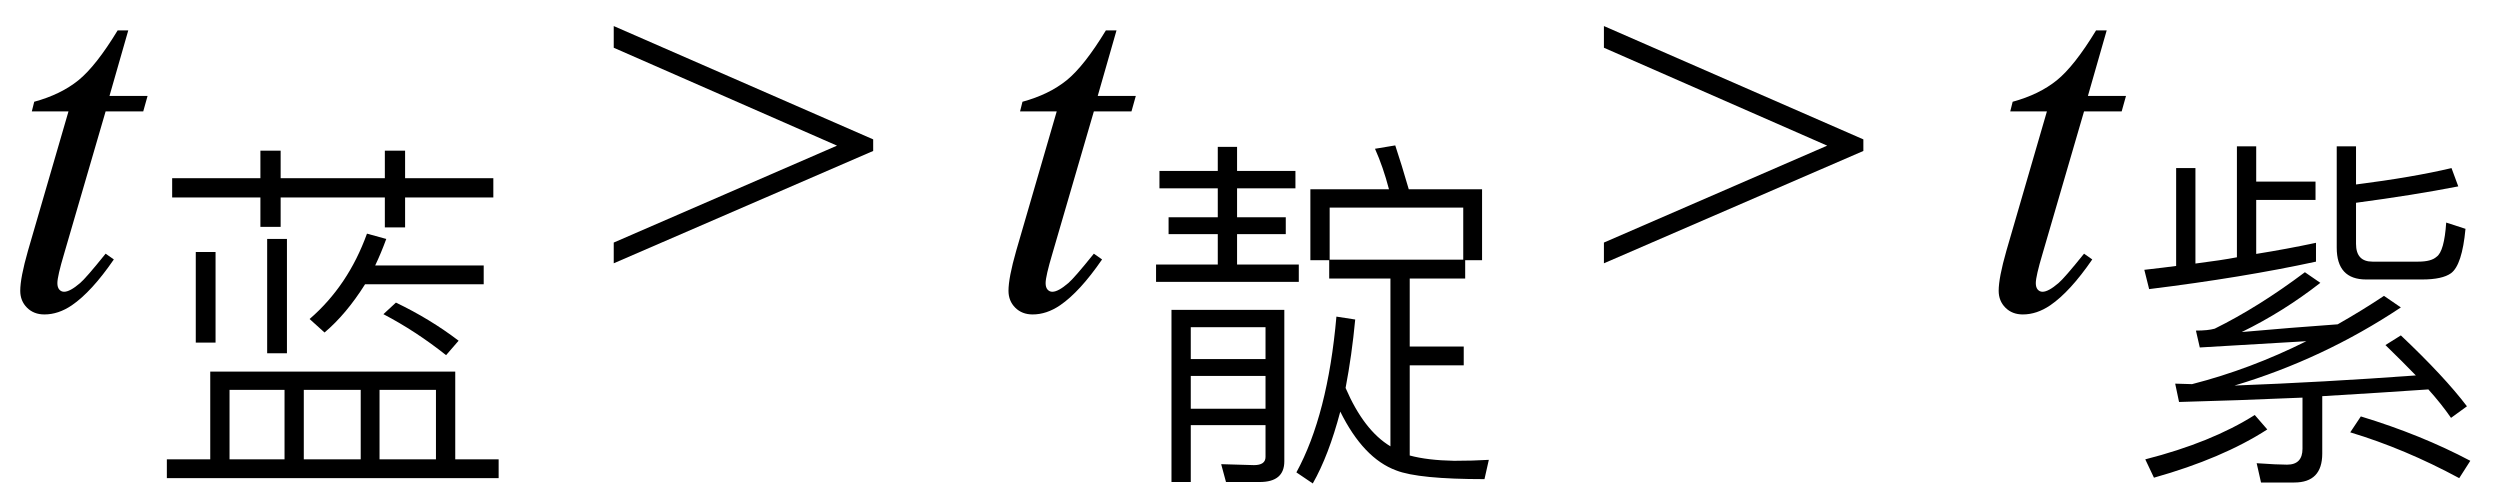
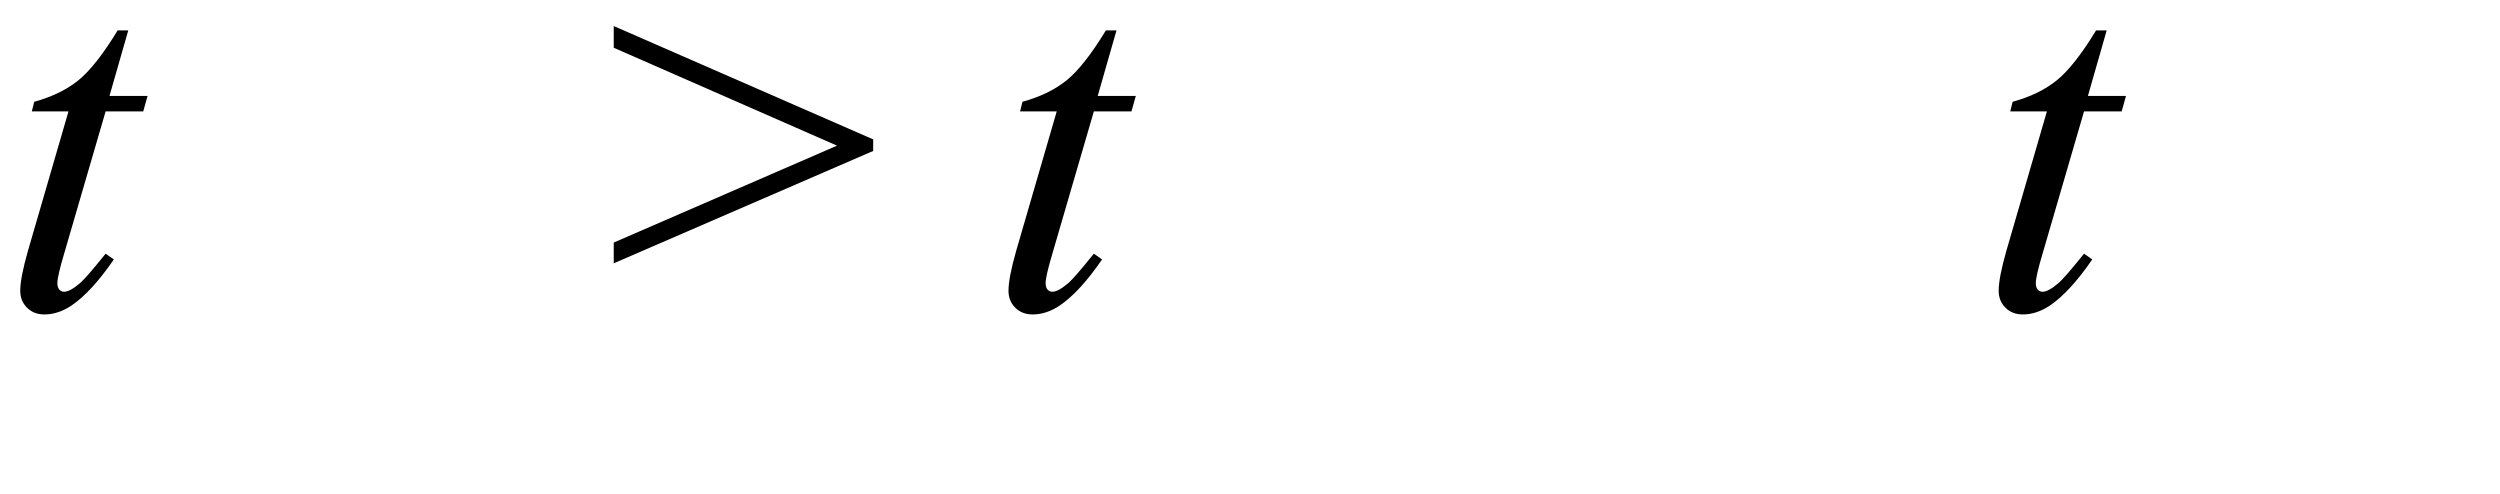
<svg xmlns="http://www.w3.org/2000/svg" stroke-dasharray="none" shape-rendering="auto" font-family="'Dialog'" width="81" text-rendering="auto" fill-opacity="1" contentScriptType="text/ecmascript" color-interpolation="auto" color-rendering="auto" preserveAspectRatio="xMidYMid meet" font-size="12" fill="black" stroke="black" image-rendering="auto" stroke-miterlimit="10" zoomAndPan="magnify" version="1.0" stroke-linecap="square" stroke-linejoin="miter" contentStyleType="text/css" font-style="normal" height="16" stroke-width="1" stroke-dashoffset="0" font-weight="normal" stroke-opacity="1">
  <defs id="genericDefs" />
  <g>
    <g text-rendering="optimizeLegibility" transform="translate(0,10)" color-rendering="optimizeQuality" color-interpolation="linearRGB" image-rendering="optimizeQuality">
      <path d="M4.156 -9.016 L3.547 -6.891 L4.781 -6.891 L4.641 -6.391 L3.422 -6.391 L2.078 -1.781 Q1.859 -1.047 1.859 -0.828 Q1.859 -0.688 1.922 -0.617 Q1.984 -0.547 2.078 -0.547 Q2.266 -0.547 2.594 -0.828 Q2.781 -0.984 3.422 -1.781 L3.688 -1.594 Q2.969 -0.547 2.328 -0.109 Q1.891 0.188 1.438 0.188 Q1.094 0.188 0.875 -0.031 Q0.656 -0.25 0.656 -0.578 Q0.656 -1 0.906 -1.875 L2.219 -6.391 L1.031 -6.391 L1.109 -6.703 Q1.969 -6.938 2.539 -7.398 Q3.109 -7.859 3.812 -9.016 L4.156 -9.016 Z" stroke="none" />
    </g>
    <g text-rendering="optimizeLegibility" transform="translate(4.781,14.648)" color-rendering="optimizeQuality" color-interpolation="linearRGB" image-rendering="optimizeQuality">
-       <path d="M7.047 -5.438 Q6.438 -4.469 5.734 -3.875 L5.25 -4.312 Q6.5 -5.391 7.109 -7.078 L7.734 -6.906 Q7.562 -6.438 7.375 -6.047 L10.891 -6.047 L10.891 -5.438 L7.047 -5.438 ZM1.562 -6.484 L2.203 -6.484 L2.203 -3.547 L1.562 -3.547 L1.562 -6.484 ZM3.875 -6.906 L4.516 -6.906 L4.516 -3.203 L3.875 -3.203 L3.875 -6.906 ZM8.047 -4.844 Q9.156 -4.312 10.078 -3.609 L9.672 -3.141 Q8.688 -3.922 7.641 -4.469 L8.047 -4.844 ZM0.797 -8.875 L3.656 -8.875 L3.656 -9.766 L4.312 -9.766 L4.312 -8.875 L7.688 -8.875 L7.688 -9.766 L8.344 -9.766 L8.344 -8.875 L11.203 -8.875 L11.203 -8.25 L8.344 -8.25 L8.344 -7.281 L7.688 -7.281 L7.688 -8.25 L4.312 -8.25 L4.312 -7.297 L3.656 -7.297 L3.656 -8.25 L0.797 -8.25 L0.797 -8.875 ZM9.969 -2.609 L9.969 0.234 L11.375 0.234 L11.375 0.844 L0.625 0.844 L0.625 0.234 L2.031 0.234 L2.031 -2.609 L9.969 -2.609 ZM2.656 0.234 L4.438 0.234 L4.438 -2.016 L2.656 -2.016 L2.656 0.234 ZM5.062 0.234 L6.906 0.234 L6.906 -2.016 L5.062 -2.016 L5.062 0.234 ZM7.516 0.234 L9.344 0.234 L9.344 -2.016 L7.516 -2.016 L7.516 0.234 Z" stroke="none" />
-     </g>
+       </g>
    <g text-rendering="optimizeLegibility" transform="translate(19.588,10)" color-rendering="optimizeQuality" color-interpolation="linearRGB" image-rendering="optimizeQuality">
      <path d="M8.703 -5.109 L0.297 -1.469 L0.297 -2.141 L7.531 -5.281 L0.297 -8.453 L0.297 -9.156 L8.703 -5.484 L8.703 -5.109 Z" stroke="none" />
    </g>
    <g text-rendering="optimizeLegibility" transform="translate(32.019,10)" color-rendering="optimizeQuality" color-interpolation="linearRGB" image-rendering="optimizeQuality">
      <path d="M4.156 -9.016 L3.547 -6.891 L4.781 -6.891 L4.641 -6.391 L3.422 -6.391 L2.078 -1.781 Q1.859 -1.047 1.859 -0.828 Q1.859 -0.688 1.922 -0.617 Q1.984 -0.547 2.078 -0.547 Q2.266 -0.547 2.594 -0.828 Q2.781 -0.984 3.422 -1.781 L3.688 -1.594 Q2.969 -0.547 2.328 -0.109 Q1.891 0.188 1.438 0.188 Q1.094 0.188 0.875 -0.031 Q0.656 -0.25 0.656 -0.578 Q0.656 -1 0.906 -1.875 L2.219 -6.391 L1.031 -6.391 L1.109 -6.703 Q1.969 -6.938 2.539 -7.398 Q3.109 -7.859 3.812 -9.016 L4.156 -9.016 Z" stroke="none" />
    </g>
    <g text-rendering="optimizeLegibility" transform="translate(36.8,14.508)" color-rendering="optimizeQuality" color-interpolation="linearRGB" image-rendering="optimizeQuality">
-       <path d="M1.781 -2.328 L1.781 -1.266 L4.203 -1.266 L4.203 -2.328 L1.781 -2.328 ZM4.203 -2.875 L4.203 -3.906 L1.781 -3.906 L1.781 -2.875 L4.203 -2.875 ZM1.781 -0.734 L1.781 1.109 L1.156 1.109 L1.156 -4.469 L4.812 -4.469 L4.812 0.438 Q4.812 1.109 4.016 1.109 L2.922 1.109 L2.766 0.531 L3.828 0.562 Q4.203 0.562 4.203 0.297 L4.203 -0.734 L1.781 -0.734 ZM0.766 -8.969 L2.656 -8.969 L2.656 -9.75 L3.281 -9.75 L3.281 -8.969 L5.172 -8.969 L5.172 -8.406 L3.281 -8.406 L3.281 -7.469 L4.859 -7.469 L4.859 -6.922 L3.281 -6.922 L3.281 -5.938 L5.281 -5.938 L5.281 -5.375 L0.656 -5.375 L0.656 -5.938 L2.656 -5.938 L2.656 -6.922 L1.062 -6.922 L1.062 -7.469 L2.656 -7.469 L2.656 -8.406 L0.766 -8.406 L0.766 -8.969 ZM11.219 -8.375 L11.219 -6.078 L10.672 -6.078 L10.672 -5.484 L8.875 -5.484 L8.875 -3.281 L10.625 -3.281 L10.625 -2.672 L8.875 -2.672 L8.875 0.25 Q9.453 0.406 10.312 0.422 Q10.922 0.422 11.438 0.391 L11.297 1.016 Q9.156 1.016 8.438 0.734 Q7.375 0.344 6.625 -1.172 Q6.25 0.25 5.734 1.156 L5.203 0.797 Q6.219 -1.062 6.5 -4.25 L7.109 -4.156 Q7 -3 6.797 -1.938 Q7.391 -0.562 8.25 -0.047 L8.25 -5.484 L6.266 -5.484 L6.266 -6.078 L5.656 -6.078 L5.656 -8.375 L8.203 -8.375 Q8.016 -9.094 7.75 -9.688 L8.406 -9.797 Q8.609 -9.188 8.844 -8.375 L11.219 -8.375 ZM6.281 -6.094 L10.609 -6.094 L10.609 -7.781 L6.281 -7.781 L6.281 -6.094 Z" stroke="none" />
-     </g>
+       </g>
    <g text-rendering="optimizeLegibility" transform="translate(51.67,10)" color-rendering="optimizeQuality" color-interpolation="linearRGB" image-rendering="optimizeQuality">
-       <path d="M8.703 -5.109 L0.297 -1.469 L0.297 -2.141 L7.531 -5.281 L0.297 -8.453 L0.297 -9.156 L8.703 -5.484 L8.703 -5.109 Z" stroke="none" />
-     </g>
+       </g>
    <g text-rendering="optimizeLegibility" transform="translate(64.101,10)" color-rendering="optimizeQuality" color-interpolation="linearRGB" image-rendering="optimizeQuality">
      <path d="M4.156 -9.016 L3.547 -6.891 L4.781 -6.891 L4.641 -6.391 L3.422 -6.391 L2.078 -1.781 Q1.859 -1.047 1.859 -0.828 Q1.859 -0.688 1.922 -0.617 Q1.984 -0.547 2.078 -0.547 Q2.266 -0.547 2.594 -0.828 Q2.781 -0.984 3.422 -1.781 L3.688 -1.594 Q2.969 -0.547 2.328 -0.109 Q1.891 0.188 1.438 0.188 Q1.094 0.188 0.875 -0.031 Q0.656 -0.25 0.656 -0.578 Q0.656 -1 0.906 -1.875 L2.219 -6.391 L1.031 -6.391 L1.109 -6.703 Q1.969 -6.938 2.539 -7.398 Q3.109 -7.859 3.812 -9.016 L4.156 -9.016 Z" stroke="none" />
    </g>
    <g text-rendering="optimizeLegibility" transform="translate(68.882,14.508)" color-rendering="optimizeQuality" color-interpolation="linearRGB" image-rendering="optimizeQuality">
-       <path d="M3.594 -9.766 L4.219 -9.766 L4.219 -8.625 L6.141 -8.625 L6.141 -8.031 L4.219 -8.031 L4.219 -6.281 Q5.203 -6.438 6.156 -6.641 L6.156 -6.031 Q3.781 -5.516 0.75 -5.141 L0.594 -5.766 Q1.281 -5.844 1.625 -5.891 L1.625 -9.062 L2.25 -9.062 L2.25 -5.969 Q3.109 -6.078 3.594 -6.172 L3.594 -9.766 ZM4.375 1.125 L4.234 0.5 Q4.906 0.547 5.219 0.547 Q5.719 0.547 5.719 0.031 L5.719 -1.625 Q3.547 -1.531 1.719 -1.484 L1.594 -2.078 L2.141 -2.062 Q4.031 -2.547 5.844 -3.453 L2.391 -3.25 L2.266 -3.797 Q2.656 -3.797 2.875 -3.859 Q4.297 -4.562 5.797 -5.688 L6.297 -5.344 Q5.094 -4.406 3.75 -3.75 Q5.328 -3.891 6.859 -4 Q7.656 -4.453 8.359 -4.922 L8.906 -4.547 Q6.391 -2.875 3.516 -2.016 Q6.391 -2.125 9.391 -2.344 Q8.984 -2.766 8.406 -3.328 L8.906 -3.641 Q10.312 -2.312 11.047 -1.344 L10.531 -0.969 Q10.219 -1.422 9.797 -1.891 Q8.203 -1.781 6.359 -1.672 L6.359 0.188 Q6.359 1.125 5.453 1.125 L4.375 1.125 ZM7.609 -1.016 Q9.562 -0.422 11.156 0.422 L10.797 0.984 Q9.031 0.031 7.266 -0.5 L7.609 -1.016 ZM4.578 -0.594 Q3.125 0.344 0.906 0.969 L0.625 0.375 Q2.766 -0.172 4.172 -1.062 L4.578 -0.594 ZM7.781 -5.453 Q6.828 -5.453 6.828 -6.484 L6.828 -9.766 L7.453 -9.766 L7.453 -8.531 Q9.297 -8.766 10.547 -9.062 L10.766 -8.469 Q9.328 -8.188 7.453 -7.938 L7.453 -6.609 Q7.453 -6.031 7.984 -6.031 L9.469 -6.031 Q9.891 -6.031 10.062 -6.188 Q10.312 -6.359 10.375 -7.297 L11 -7.094 Q10.891 -5.922 10.531 -5.656 Q10.25 -5.453 9.594 -5.453 L7.781 -5.453 Z" stroke="none" />
-     </g>
+       </g>
  </g>
</svg>